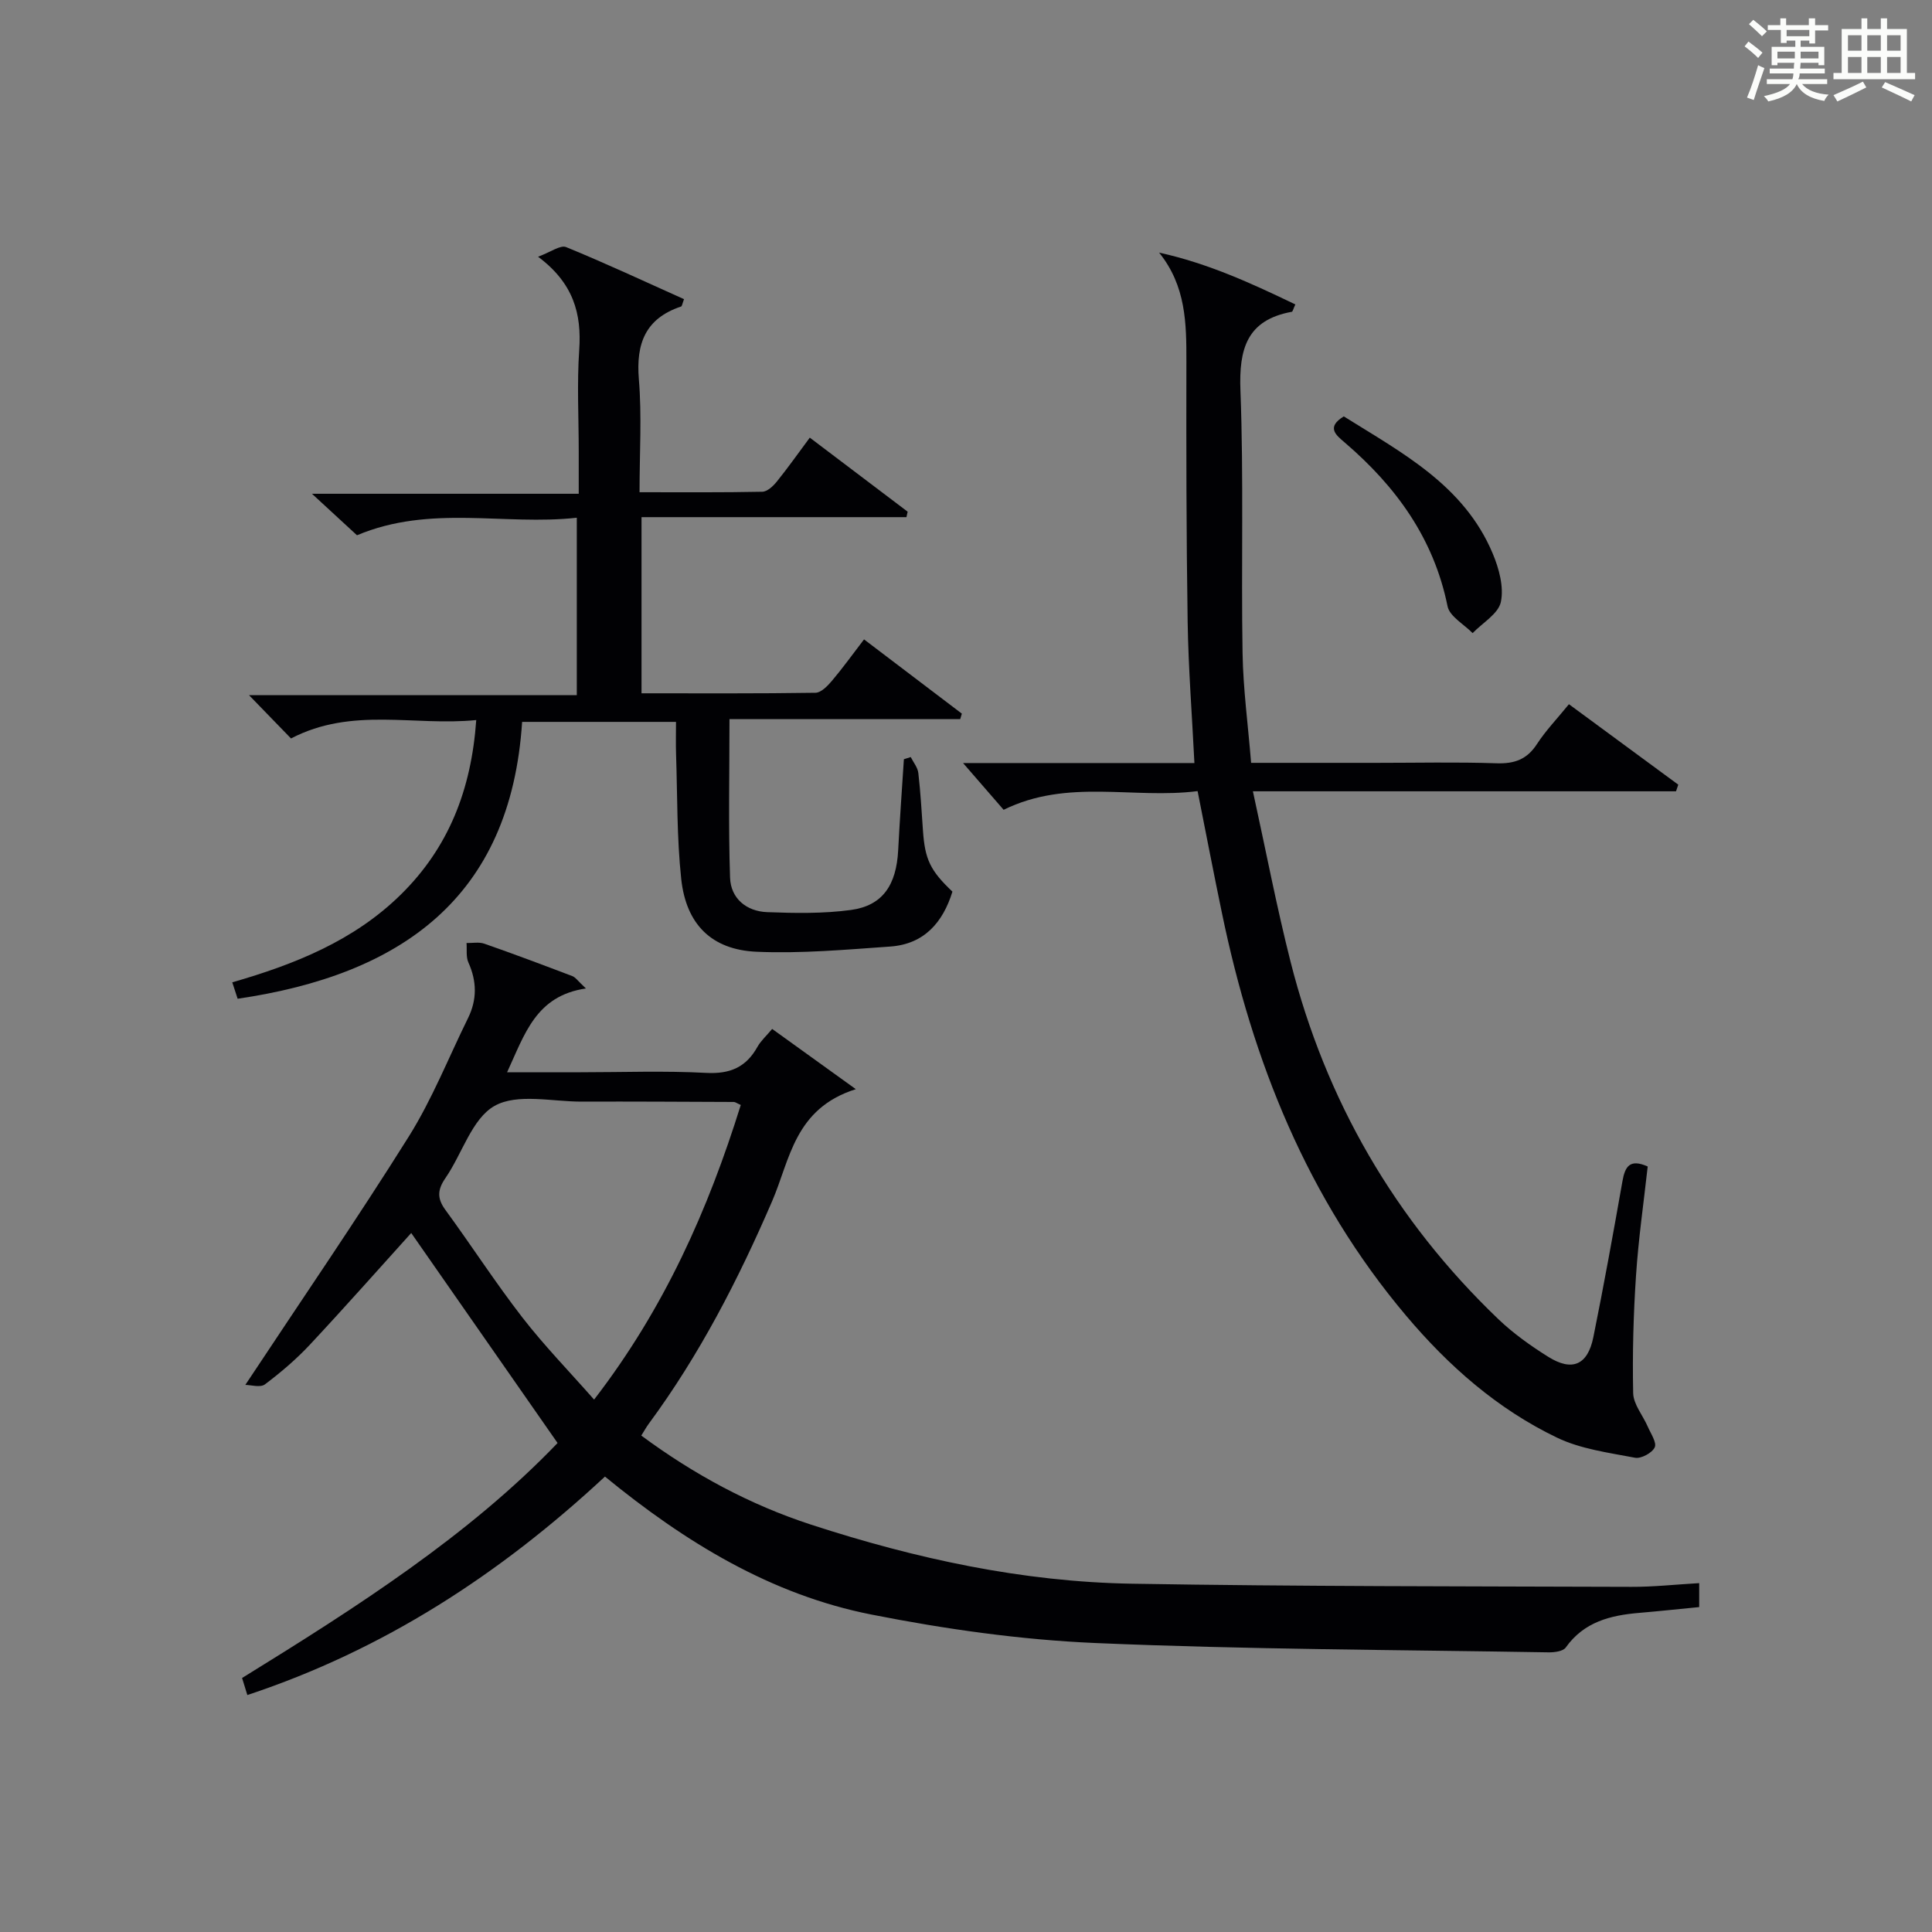
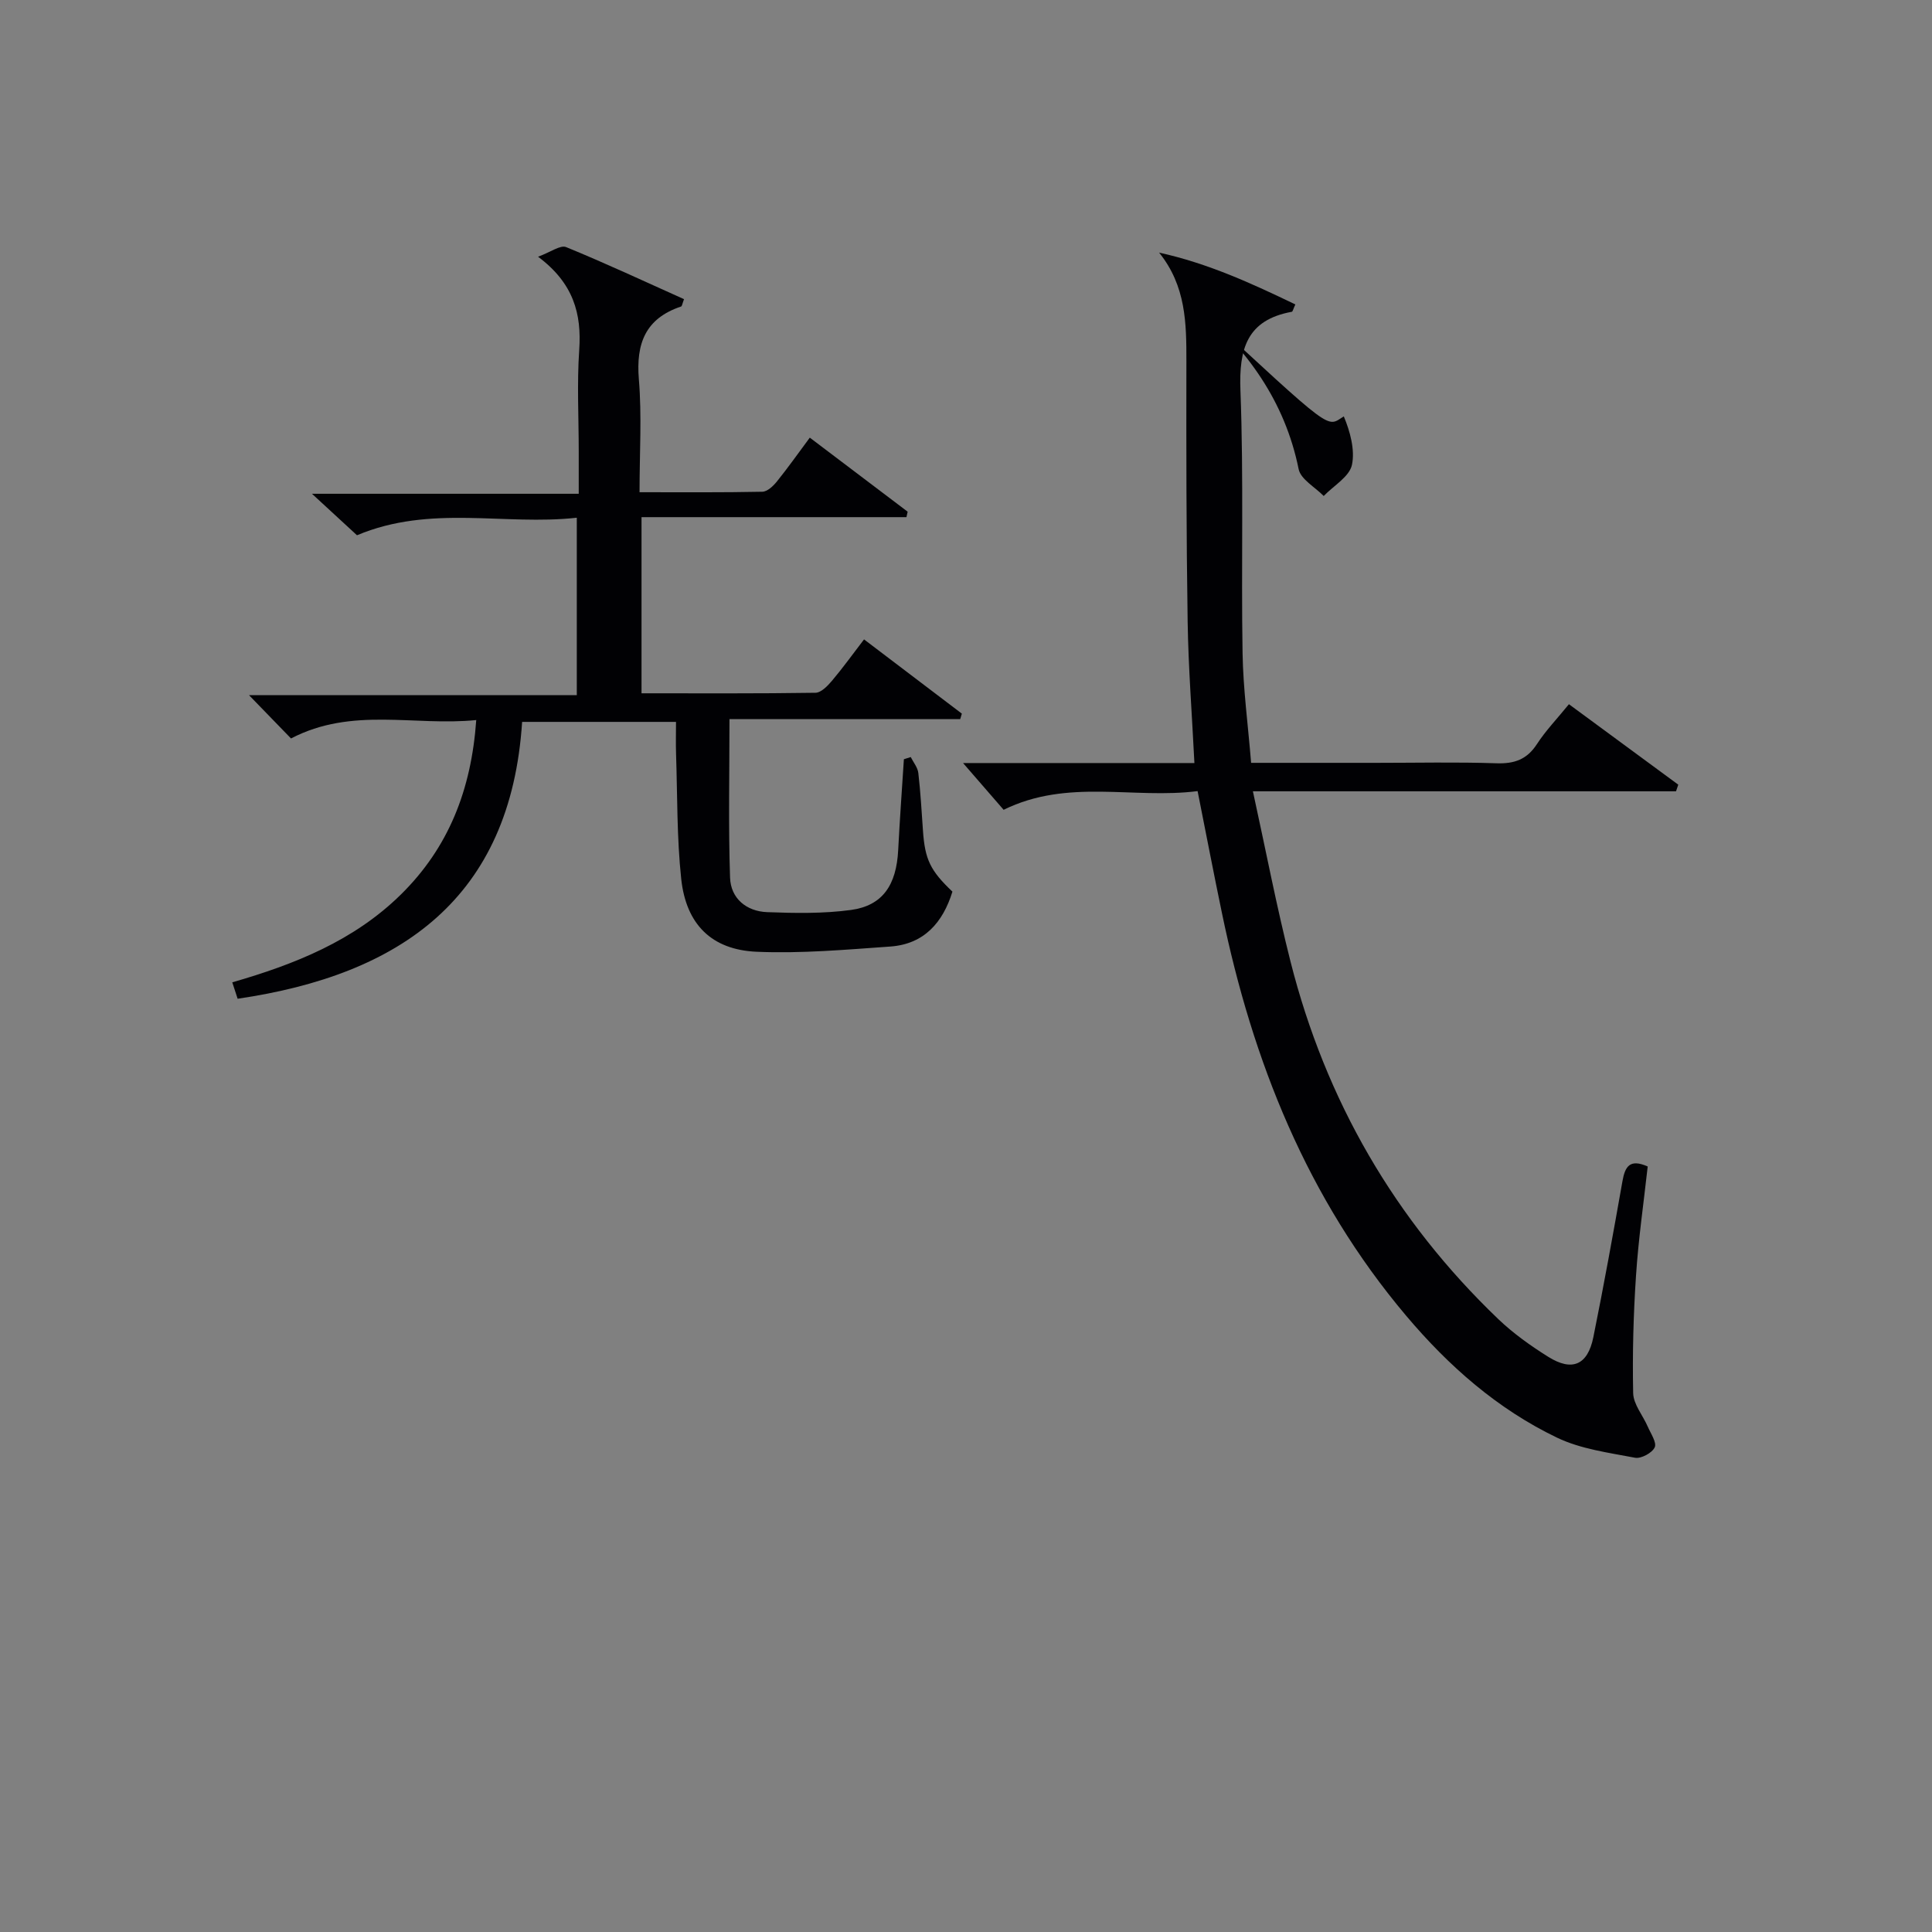
<svg xmlns="http://www.w3.org/2000/svg" version="1.1" id="漢_ZDIC_典" x="0px" y="0px" viewBox="0 0 400 400" style="enable-background:new 0 0 400 400;" xml:space="preserve">
  <rect x="0" y="0" width="400" height="400" fill="#808080" stroke="none" />
  <style type="text/css">
	.st1{fill:#010104;}
	.st0{fill:#fbfcfa;}
</style>
  <g>
-     <path class="st0" d="M361.2,9.6l0.8-1c0.9,0.7,1.9,1.4,2.9,2.3L364,12C363,11,362,10.2,361.2,9.6z M361.7,20.2   c0.9-2.1,1.6-4.3,2.3-6.7c0.4,0.2,0.8,0.4,1.3,0.6c-0.7,2.1-1.5,4.3-2.2,6.6L361.7,20.2z M362.1,5l0.9-0.9c1,0.8,2,1.6,2.8,2.4   l-1,1C363.9,6.6,363,5.8,362.1,5z M374.6,3.8h1.2v1.4h2.7v1.1h-2.7v2.7h-1.2V8.4h-1.8v1.3h4.9v3.8h-1.2v-0.5h-3.7   c0,0.4-0.1,0.9-0.1,1.2h5.1v1h-5.2c0,0.5-0.1,0.9-0.3,1.2h6v1h-5.2c1.1,1.3,2.9,2,5.5,2.2c-0.4,0.4-0.7,0.8-0.9,1.3   c-2.9-0.5-4.8-1.6-5.7-3.5H372c-0.8,1.7-2.7,2.9-5.9,3.6c-0.2-0.4-0.6-0.8-0.9-1.1c2.8-0.6,4.6-1.4,5.4-2.5h-4.8v-1h5.3   c0.1-0.3,0.2-0.7,0.2-1.2h-4.9v-1h5c0-0.4,0-0.8,0.1-1.2H368v0.5h-1.2V9.7h4.9V8.4h-1.8v0.5h-1.2V6.2H366V5.2h2.6V3.8h1.2v1.4h4.7   V3.8z M368,12.1h3.6c0-0.4,0-0.9,0-1.4H368V12.1z M369.9,7.5h4.7V6.2h-4.7V7.5z M376.5,10.7h-3.7c0,0.5,0,1,0,1.4h3.7V10.7z" />
-     <path class="st0" d="M385.3,3.8h1.3V6h2.8V3.8h1.3V6h4.1v9.1h1.7v1.3h-16.9v-1.3h1.7V6h4.1V3.8z M385.7,16.9l0.7,1.2   c-1.8,0.9-3.8,1.9-6,2.9c-0.2-0.4-0.5-0.8-0.8-1.3C381.9,18.7,383.9,17.8,385.7,16.9z M382.6,10.5h2.8V7.3h-2.8V10.5z M382.6,15.1   h2.8v-3.3h-2.8V15.1z M386.6,10.5h2.8V7.3h-2.8V10.5z M386.6,15.1h2.8v-3.3h-2.8V15.1z M390.3,17c2.1,0.9,4.1,1.8,6.1,2.7l-0.7,1.3   c-2.2-1.1-4.2-2-6.1-2.9L390.3,17z M393.5,7.3h-2.8v3.2h2.8V7.3z M390.7,15.1h2.8v-3.3h-2.8V15.1z" />
-     <path class="st1" d="M125.25,305.71c-21.78,20.25-45.82,35.88-74.04,45.23c-0.4-1.31-0.77-2.48-1.09-3.53c23.81-14.69,47.01-29.55,65.32-48.65   c-10.46-15.01-20.47-29.38-30.3-43.48c-6.49,7.18-13.61,15.23-20.95,23.09c-2.83,3.03-6.03,5.76-9.34,8.25   c-0.96,0.72-2.92,0.11-4.06,0.11c11.61-17.55,23.09-34.26,33.85-51.43c4.83-7.71,8.22-16.31,12.26-24.51   c1.88-3.82,1.84-7.6,0.08-11.51c-0.53-1.17-0.28-2.68-0.39-4.04c1.23,0.03,2.57-0.25,3.68,0.14c6.11,2.13,12.17,4.41,18.22,6.71   c0.67,0.25,1.15,1.01,2.82,2.56c-10.36,1.52-12.65,9.41-16.32,17.35c5.47,0,10.36,0,15.25,0c8.66,0,17.34-0.33,25.98,0.13   c4.92,0.26,8.24-1.16,10.6-5.39c0.7-1.25,1.84-2.26,3.05-3.71c5.45,3.92,10.72,7.72,17.32,12.47   c-12.72,4.02-13.61,14.56-17.32,23.17c-7,16.23-15.04,31.86-25.57,46.13c-0.48,0.65-0.87,1.37-1.53,2.42   c10.9,8.06,22.52,14.33,35.21,18.46c21.57,7.02,43.65,11.83,66.38,12.21c34.45,0.58,68.92,0.53,103.38,0.65   c4.59,0.02,9.19-0.49,14.06-0.77c0,2.02,0,3.42,0,4.96c-4.24,0.41-8.32,0.85-12.42,1.2c-5.97,0.5-11.44,1.86-15.21,7.17   c-0.57,0.8-2.37,1.02-3.59,1c-31.27-0.53-62.57-0.59-93.81-1.93c-15.51-0.67-31.08-2.88-46.33-5.89   C159.64,330.18,141.87,319.32,125.25,305.71z M153.37,228.77c-0.84-0.37-1.13-0.61-1.42-0.62c-10.49-0.04-20.97-0.11-31.46-0.07   c-6.14,0.02-13.39-1.77-18.09,0.88c-4.7,2.64-6.7,9.91-10.18,14.95c-1.66,2.41-1.75,4.21-0.01,6.58   c5.39,7.37,10.36,15.07,15.95,22.29c4.52,5.83,9.7,11.15,14.84,16.99C137.59,270.85,146.63,250.39,153.37,228.77z" />
    <path class="st1" d="M247.95,163.79c-13.33,1.7-26.86-2.67-40.16,3.87c-2.57-2.96-5.34-6.16-8.4-9.68c15.95,0,31.82,0,47.9,0   c-0.5-10.11-1.25-19.67-1.4-29.24c-0.28-17.98-0.29-35.96-0.26-53.94c0.01-7.84-0.07-15.58-5.65-22.5   c10.22,2.25,19.22,6.41,28.21,10.73c-0.46,0.98-0.55,1.49-0.73,1.52c-9.31,1.7-10.97,7.67-10.64,16.3   c0.69,18.1,0.14,36.24,0.44,54.35c0.12,7.43,1.13,14.84,1.77,22.74c8.93,0,17.38,0,25.84,0c8.33,0,16.67-0.19,24.99,0.09   c3.7,0.12,6.29-0.8,8.35-3.98c1.8-2.77,4.13-5.19,6.62-8.25c7.64,5.62,15.14,11.14,22.64,16.66c-0.16,0.46-0.31,0.92-0.47,1.37   c-28.82,0-57.63,0-87.6,0c2.71,12.37,4.91,23.9,7.79,35.26c7.28,28.74,21.59,53.51,43.03,74.03c3.1,2.96,6.68,5.51,10.32,7.79   c4.96,3.11,8.18,1.71,9.35-4.08c2.17-10.73,4.12-21.5,6.02-32.27c0.53-3,1.48-4.72,5.23-3.05c-0.83,7.48-1.92,15-2.42,22.57   c-0.54,8.09-0.76,16.23-0.59,24.34c0.05,2.34,2.01,4.61,3.02,6.95c0.62,1.43,1.9,3.29,1.44,4.29c-0.53,1.15-2.82,2.39-4.07,2.15   c-5.48-1.05-11.25-1.8-16.18-4.17c-12.3-5.91-22.4-14.79-31.21-25.23c-20.49-24.27-31.8-52.7-38.15-83.42   C251.29,180.87,249.73,172.74,247.95,163.79z" />
    <path class="st1" d="M60.25,152.89c-2.66-2.74-5.32-5.48-8.7-8.97c22.93,0,45.2,0,67.87,0c0-12.47,0-24.16,0-36.73   c-15.02,1.67-30.25-2.78-45.51,3.63c-2.54-2.34-5.56-5.13-9.32-8.59c18.68,0,36.53,0,55.23,0c0-3.28,0-6.03,0-8.78   c0-7-0.38-14.03,0.1-20.99c0.52-7.51-1.18-13.83-8.52-19.31c2.63-0.96,4.63-2.48,5.81-1.99c8.24,3.37,16.32,7.15,24.41,10.78   c-0.36,0.94-0.41,1.45-0.61,1.52c-7.37,2.46-9.36,7.65-8.74,15.07c0.63,7.58,0.14,15.25,0.14,23.38c8.86,0,17.14,0.07,25.42-0.1   c1.03-0.02,2.25-1.17,3-2.1c2.29-2.84,4.4-5.83,6.83-9.1c6.85,5.19,13.56,10.26,20.26,15.33c-0.08,0.38-0.17,0.75-0.25,1.13   c-18.15,0-36.3,0-54.85,0c0,12.46,0,24.15,0,36.47c12.14,0,24.09,0.07,36.03-0.11c1.15-0.02,2.49-1.41,3.39-2.47   c2.23-2.64,4.26-5.46,6.65-8.58c6.91,5.24,13.58,10.31,20.25,15.37c-0.11,0.38-0.23,0.76-0.34,1.14c-16,0-32,0-47.77,0   c0,11.39-0.24,22.11,0.12,32.81c0.14,4.32,3.4,6.99,7.69,7.15c5.77,0.22,11.63,0.32,17.33-0.45c6.56-0.89,9.42-5.14,9.79-12.4   c0.32-6.27,0.78-12.54,1.18-18.81c0.47-0.15,0.94-0.3,1.42-0.45c0.55,1.1,1.44,2.16,1.57,3.31c0.46,3.96,0.68,7.95,0.96,11.93   c0.41,5.96,1.51,8.27,6.1,12.62c-1.97,6.39-5.86,10.87-12.86,11.37c-9.22,0.65-18.5,1.48-27.7,1.08   c-9.31-0.41-14.58-5.69-15.59-15.07c-0.92-8.57-0.78-17.26-1.07-25.9c-0.07-2.11-0.01-4.23-0.01-6.62c-10.82,0-21.08,0-31.86,0   c-2.37,36.49-25.12,52.36-58.9,57.32c-0.32-0.98-0.67-2.03-1.11-3.4c12.92-3.72,25.2-8.61,34.93-18.2   c9.8-9.66,14.56-21.58,15.58-36.1C85.77,150.38,72.9,146.29,60.25,152.89z" />
-     <path class="st1" d="M278.22,86.21c12,7.52,24.89,14.23,30.83,28.39c1.3,3.1,2.34,6.91,1.69,10.02c-0.51,2.45-3.8,4.33-5.85,6.46   c-1.79-1.84-4.76-3.45-5.19-5.56c-2.85-14.08-10.69-24.82-21.31-33.92C276.57,90.06,274.55,88.44,278.22,86.21z" />
+     <path class="st1" d="M278.22,86.21c1.3,3.1,2.34,6.91,1.69,10.02c-0.51,2.45-3.8,4.33-5.85,6.46   c-1.79-1.84-4.76-3.45-5.19-5.56c-2.85-14.08-10.69-24.82-21.31-33.92C276.57,90.06,274.55,88.44,278.22,86.21z" />
  </g>
</svg>